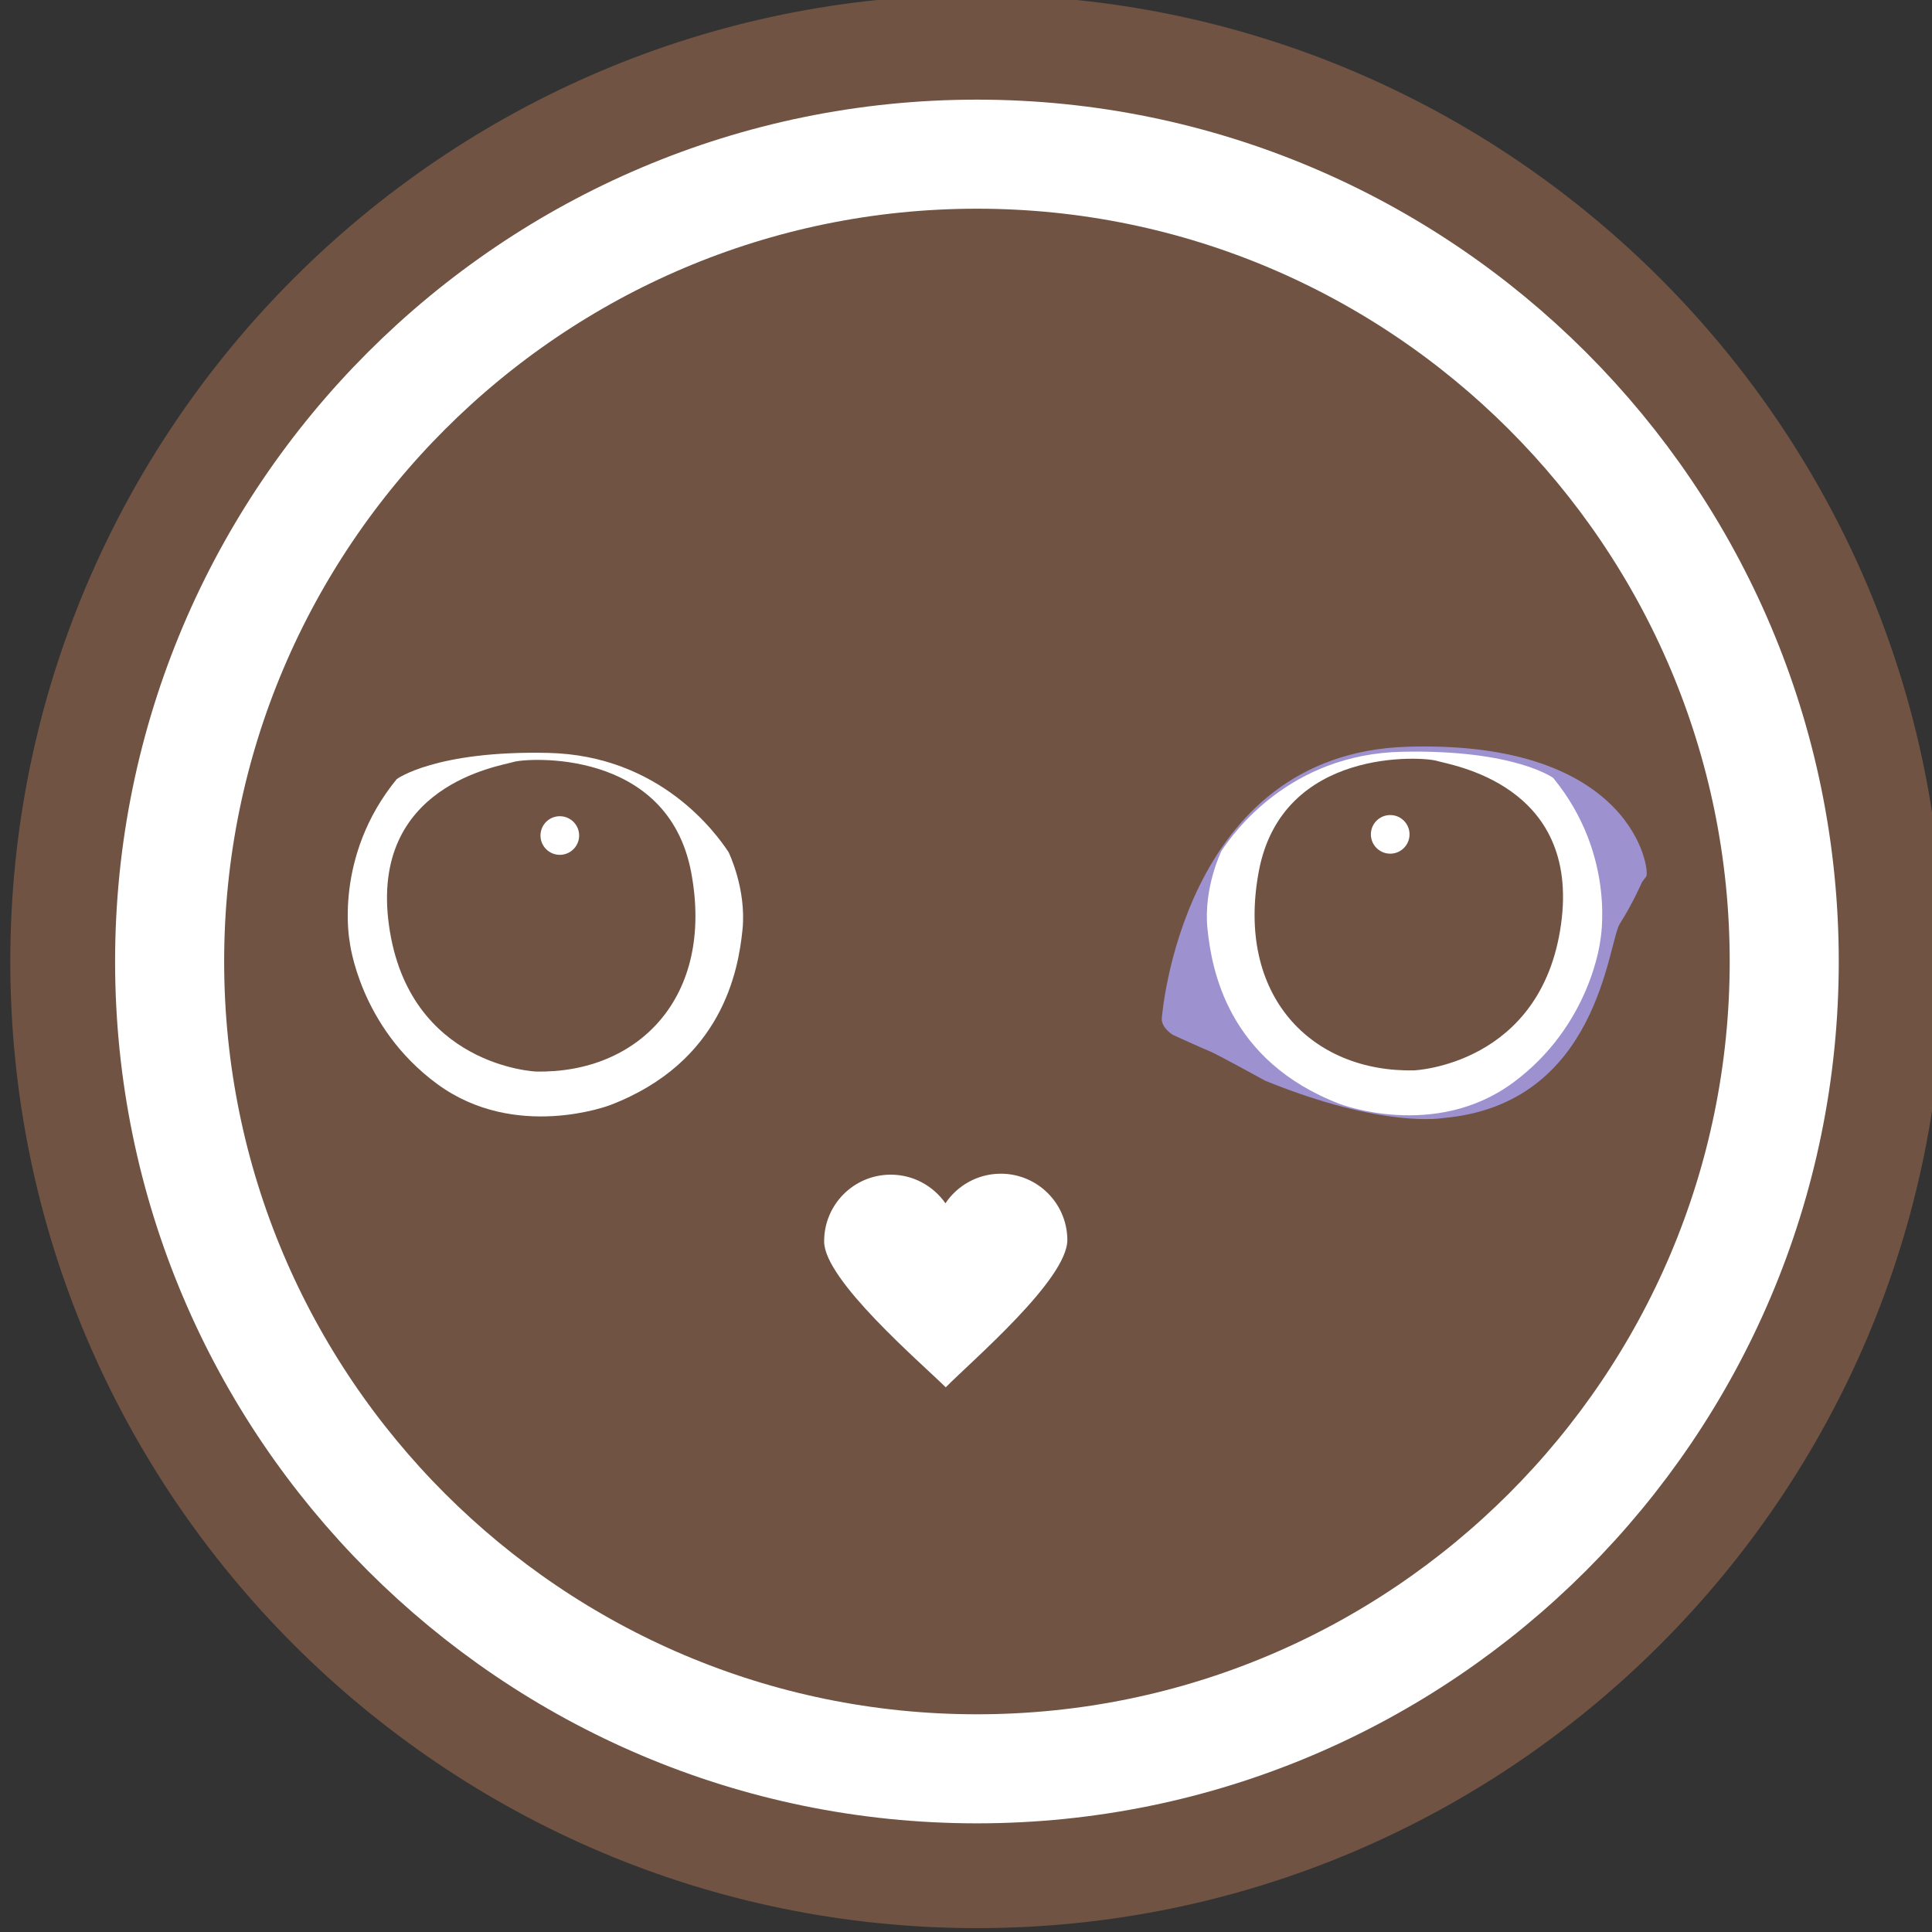
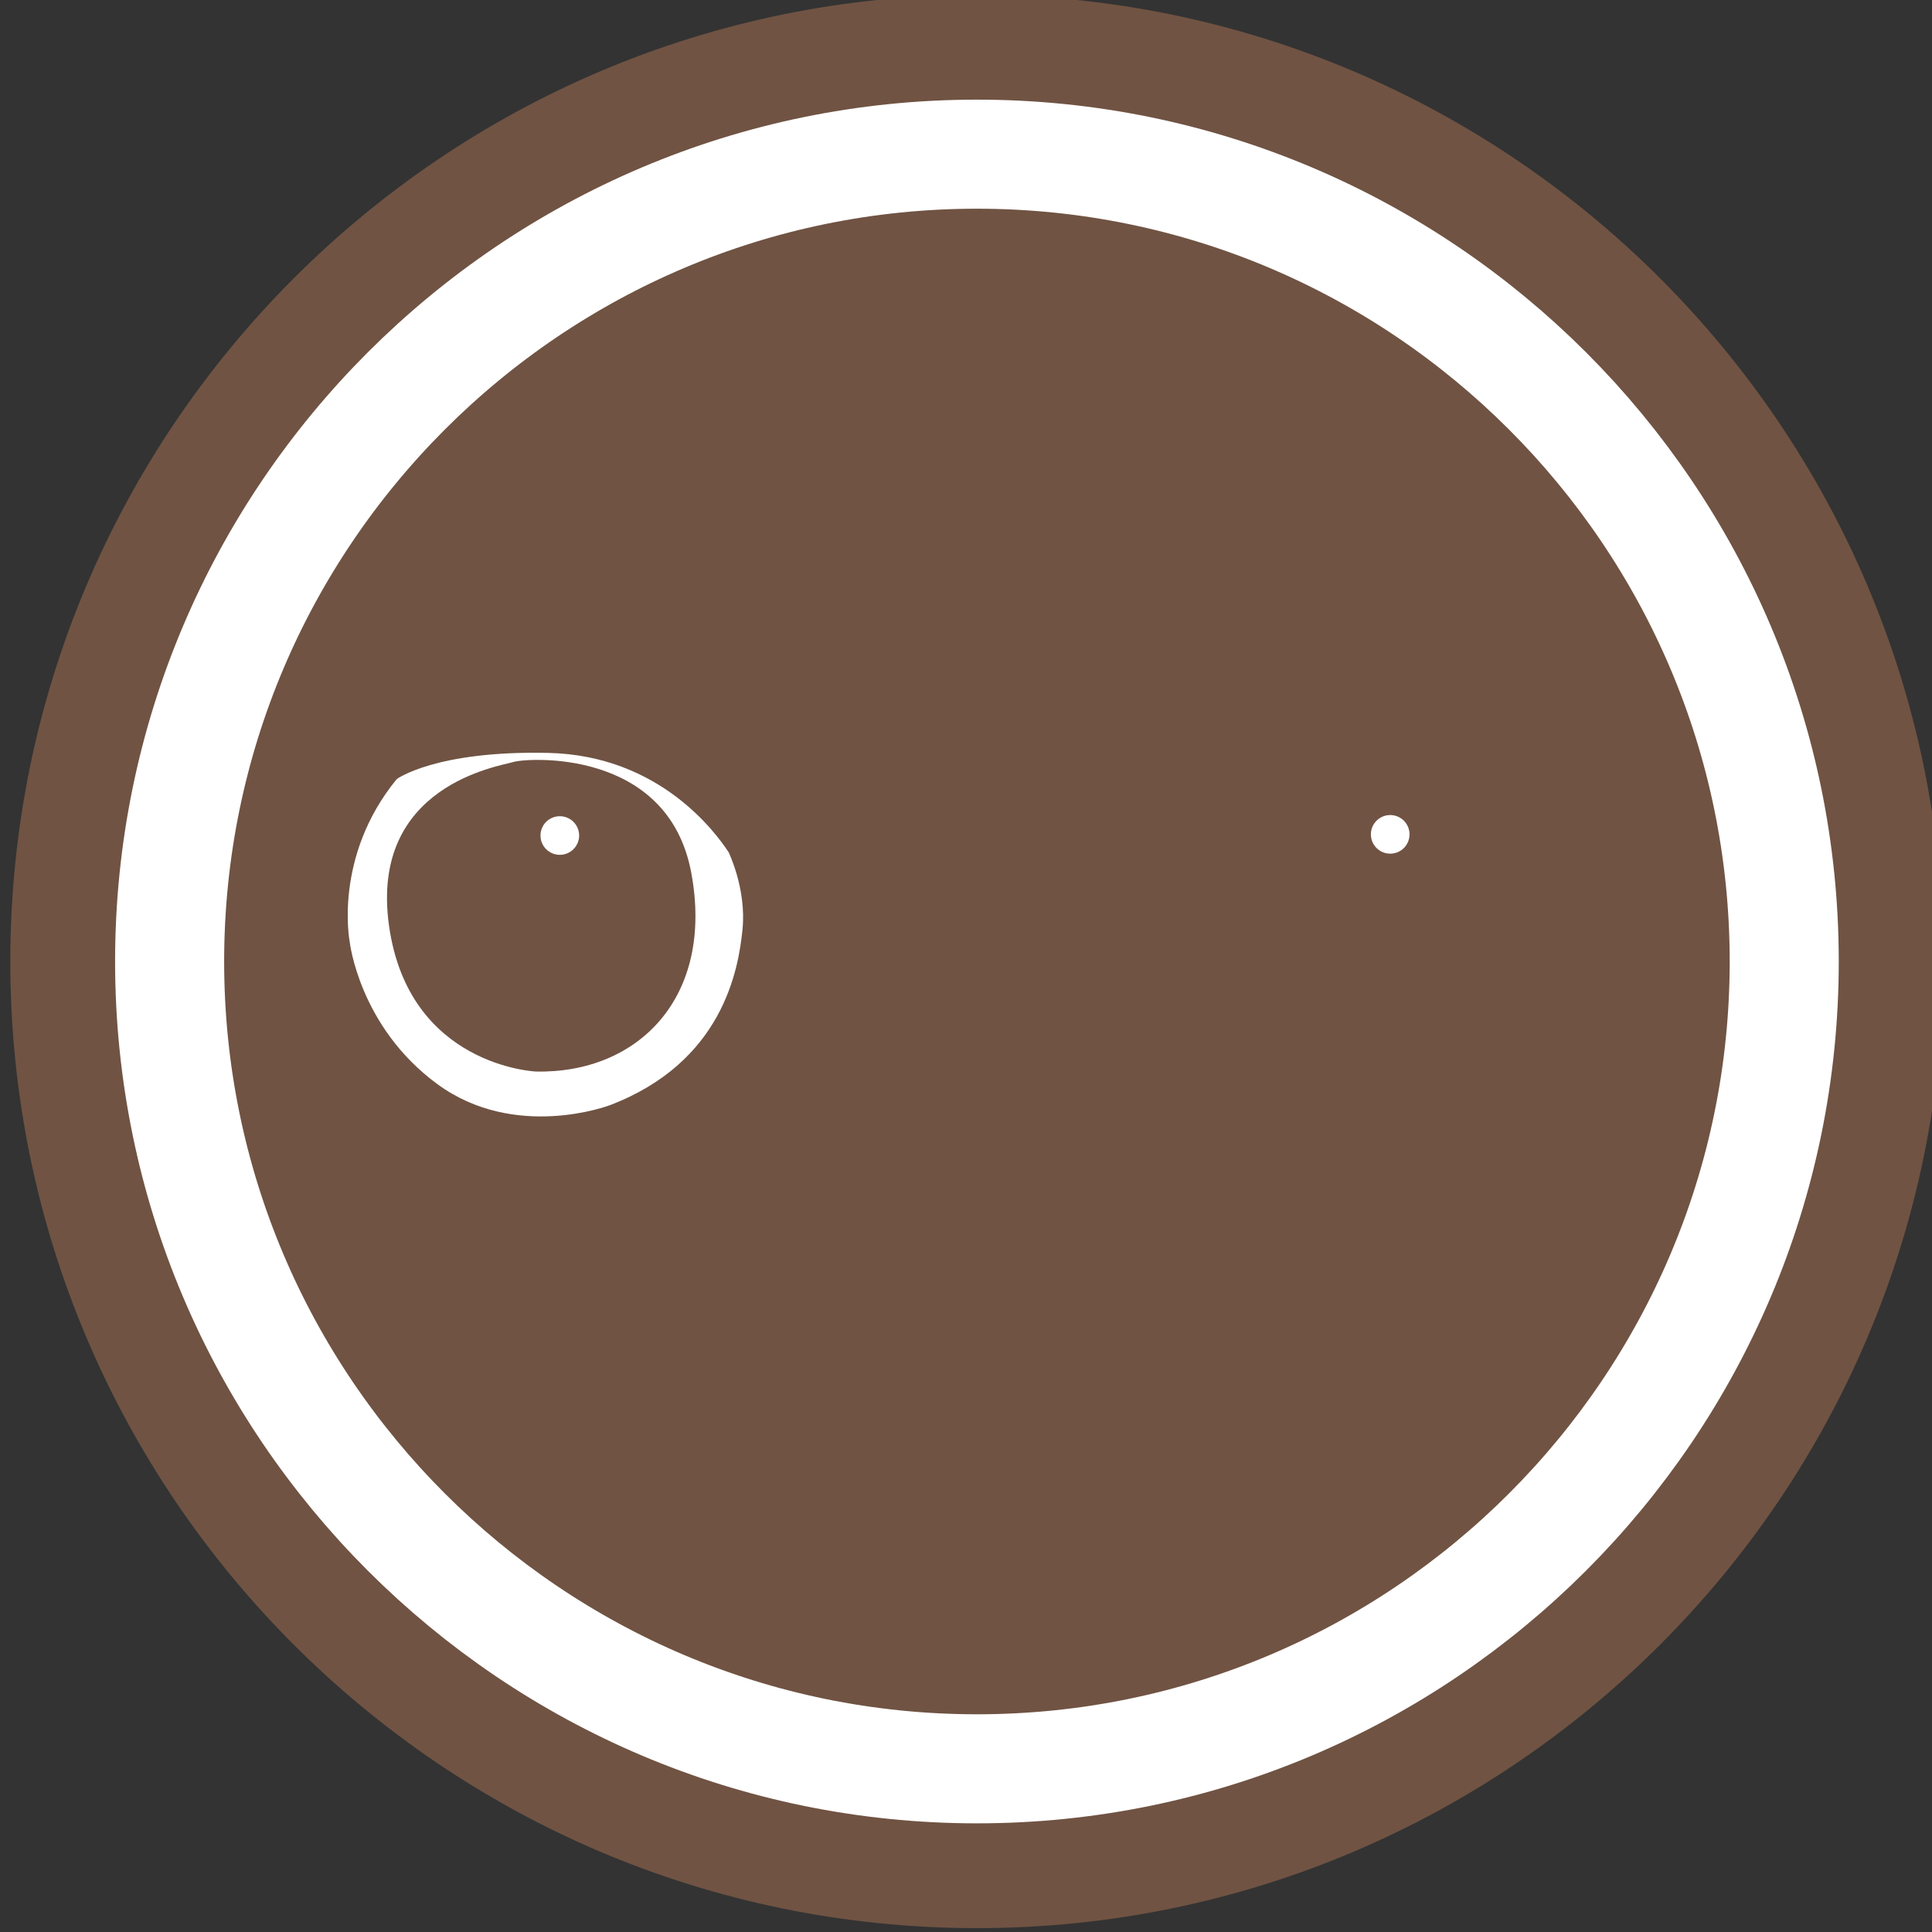
<svg xmlns="http://www.w3.org/2000/svg" xmlns:ns1="http://www.inkscape.org/namespaces/inkscape" xmlns:ns2="http://sodipodi.sourceforge.net/DTD/sodipodi-0.dtd" width="21.155mm" height="21.155mm" viewBox="0 0 21.155 21.155" id="svg28958" ns1:version="1.2.2 (732a01da63, 2022-12-09)" ns2:docname="yeux.svg">
  <rect x="0" y="0" width="21.155" height="21.155" fill="#333333" stroke="none" />
  <defs id="defs28955">
    <clipPath id="clipPath1004" clipPathUnits="userSpaceOnUse">
-       <path id="path1002" d="M 0,0 H 595.276 V 841.89 H 0 Z" />
+       <path id="path1002" d="M 0,0 H 595.276 V 841.89 H 0 " />
    </clipPath>
  </defs>
  <g ns1:label="Calque 1" ns1:groupmode="layer" id="layer1" transform="translate(-139.108,-194.308)">
    <g id="g998" transform="matrix(0.353,0,0,-0.353,-39.986,283.741)">
      <g clip-path="url(#clipPath1004)" id="g1000">
        <g transform="translate(537.652,193.542)" id="g1006">
          <path id="path1008" style="fill:#705343;fill-opacity:1;fill-rule:nonzero;stroke:none" d="m 0,0 c -16.533,0 -29.984,13.451 -29.984,29.984 0,16.533 13.451,29.984 29.984,29.984 16.533,0 29.984,-13.451 29.984,-29.984 C 29.984,13.451 16.533,0 0,0" />
        </g>
        <g transform="translate(537.652,198.484)" id="g1010">
          <path id="path1012" style="fill:#705343;fill-opacity:1;fill-rule:nonzero;stroke:none" d="m 0,0 c -13.808,0 -25.042,11.234 -25.042,25.042 0,13.809 11.234,25.043 25.042,25.043 13.808,0 25.042,-11.234 25.042,-25.043 C 25.042,11.234 13.808,0 0,0" />
        </g>
        <g transform="translate(537.652,198.484)" id="g1014">
          <path id="path1016" style="fill:none;stroke:#ffffff;stroke-width:3.383;stroke-linecap:butt;stroke-linejoin:miter;stroke-miterlimit:10;stroke-dasharray:none;stroke-opacity:1" d="m 0,0 c -13.808,0 -25.042,11.234 -25.042,25.042 0,13.809 11.234,25.043 25.042,25.043 13.808,0 25.042,-11.234 25.042,-25.043 C 25.042,11.234 13.808,0 0,0 Z" />
        </g>
        <g transform="translate(543.386,221.754)" id="g1018">
-           <path id="path1020" style="fill:#9e91d0;fill-opacity:1;fill-rule:nonzero;stroke:none" d="M 0,0 C 0,0 0.599,8.22 7.621,8.434 14.642,8.648 15.156,4.581 15.027,4.41 L 14.899,4.238 c 0,0 -0.3,-0.685 -0.685,-1.284 -0.386,-0.599 -0.642,-5.608 -5.48,-6.037 0,0 -1.841,-0.342 -5.523,1.156 0,0 -1.52,0.835 -1.713,0.91 -0.192,0.075 -1.155,0.514 -1.155,0.514 0,0 -0.354,0.214 -0.343,0.503" />
-         </g>
+           </g>
        <g transform="translate(545.237,226.956)" id="g1022">
-           <path id="path1024" style="fill:#ffffff;fill-opacity:1;fill-rule:nonzero;stroke:none" d="m 0,0 c 0,0 -0.562,-1.14 -0.434,-2.408 0.129,-1.269 0.627,-4.11 4.111,-5.443 0,0 2.938,-1.124 5.362,0.658 2.424,1.782 2.713,4.416 2.713,4.416 0,0 0.514,2.633 -1.461,5.041 0,0 -1.199,0.888 -4.692,0.812 C 2.106,3.001 0.37,0.558 0,0" />
-         </g>
+           </g>
        <g transform="translate(531.799,221.719)" id="g1026">
          <path id="path1028" style="fill:#705343;fill-opacity:1;fill-rule:nonzero;stroke:none" d="m 0,0 c 0,0 -0.599,8.22 -7.621,8.434 -7.021,0.214 -7.535,-3.853 -7.406,-4.024 l 0.128,-0.172 c 0,0 0.3,-0.685 0.685,-1.284 0.386,-0.599 0.642,-5.608 5.48,-6.037 0,0 1.841,-0.342 5.523,1.156 0,0 1.52,0.835 1.713,0.91 0.192,0.075 1.156,0.514 1.156,0.514 0,0 0.353,0.214 0.342,0.503" />
        </g>
        <g transform="translate(529.947,226.921)" id="g1030">
          <path id="path1032" style="fill:#ffffff;fill-opacity:1;fill-rule:nonzero;stroke:none" d="m 0,0 c 0,0 0.562,-1.14 0.433,-2.408 -0.128,-1.269 -0.626,-4.11 -4.11,-5.443 0,0 -2.938,-1.124 -5.362,0.658 -2.424,1.782 -2.713,4.415 -2.713,4.415 0,0 -0.514,2.633 1.461,5.042 0,0 1.199,0.888 4.692,0.812 C -2.107,3.001 -0.37,0.558 0,0" />
        </g>
        <g transform="translate(523.975,220.113)" id="g1034">
          <path id="path1036" style="fill:#705343;fill-opacity:1;fill-rule:nonzero;stroke:none" d="m 0,0 c 0,0 -3.949,0.161 -4.56,4.527 -0.61,4.367 3.452,4.945 3.854,5.074 0.401,0.128 4.8,0.449 5.522,-3.436 C 5.533,2.312 3.179,-0.064 0,0" />
        </g>
        <g transform="translate(524.114,227.434)" id="g1038">
          <path id="path1040" style="fill:#ffffff;fill-opacity:1;fill-rule:nonzero;stroke:none" d="m 0,0 c 0,-0.331 0.268,-0.599 0.599,-0.599 0.331,0 0.6,0.268 0.6,0.599 0,0.331 -0.269,0.599 -0.6,0.599 C 0.268,0.599 0,0.331 0,0" />
        </g>
        <g transform="translate(551.21,220.149)" id="g1042">
          <path id="path1044" style="fill:#705343;fill-opacity:1;fill-rule:nonzero;stroke:none" d="M 0,0 C 0,0 3.949,0.161 4.56,4.527 5.17,8.894 1.108,9.472 0.706,9.601 0.305,9.729 -4.094,10.05 -4.816,6.165 -5.533,2.312 -3.179,-0.064 0,0" />
        </g>
        <g transform="translate(551.071,227.47)" id="g1046">
          <path id="path1048" style="fill:#ffffff;fill-opacity:1;fill-rule:nonzero;stroke:none" d="m 0,0 c 0,-0.331 -0.268,-0.599 -0.599,-0.599 -0.331,0 -0.6,0.268 -0.6,0.599 0,0.331 0.269,0.599 0.6,0.599 C -0.268,0.599 0,0.331 0,0" />
        </g>
        <g transform="translate(534.96,216.914)" id="g1050">
-           <path id="path1052" style="fill:#ffffff;fill-opacity:1;fill-rule:nonzero;stroke:none" d="m 0,0 c -1.14,-0.01 -2.057,-0.941 -2.047,-2.082 0.01,-1.19 2.974,-3.729 3.772,-4.514 0.805,0.819 3.783,3.35 3.772,4.579 C 5.487,-0.877 4.555,0.039 3.415,0.03 2.705,0.023 2.082,-0.34 1.715,-0.888 1.339,-0.347 0.71,0.006 0,0" />
-         </g>
+           </g>
      </g>
    </g>
  </g>
</svg>